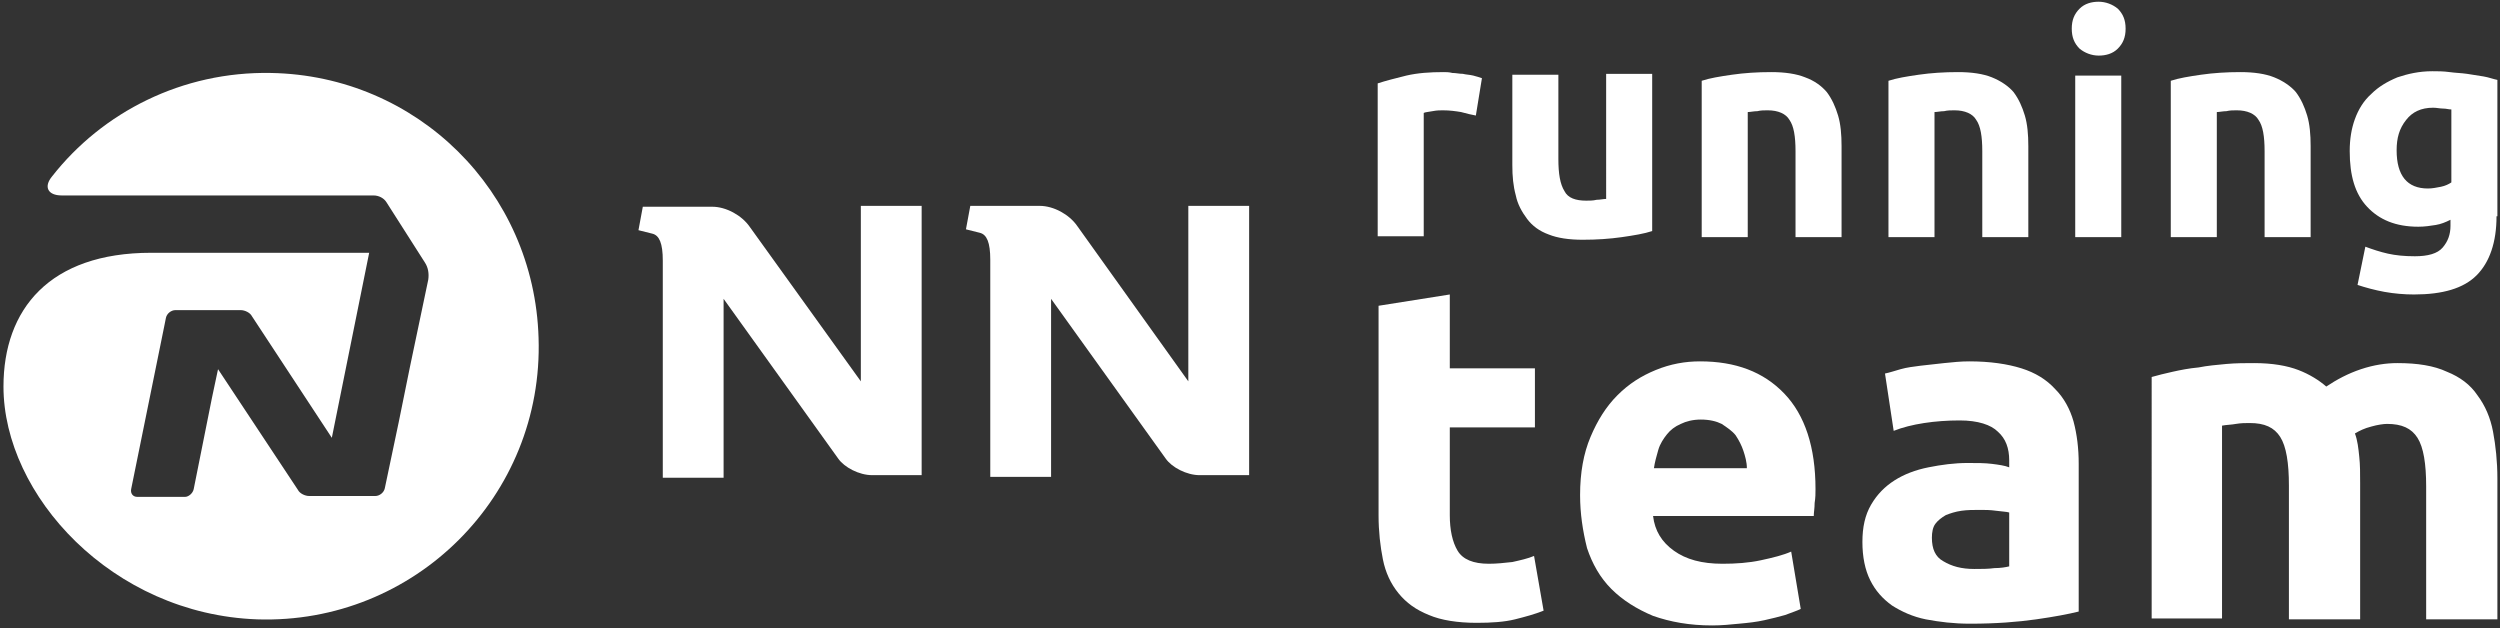
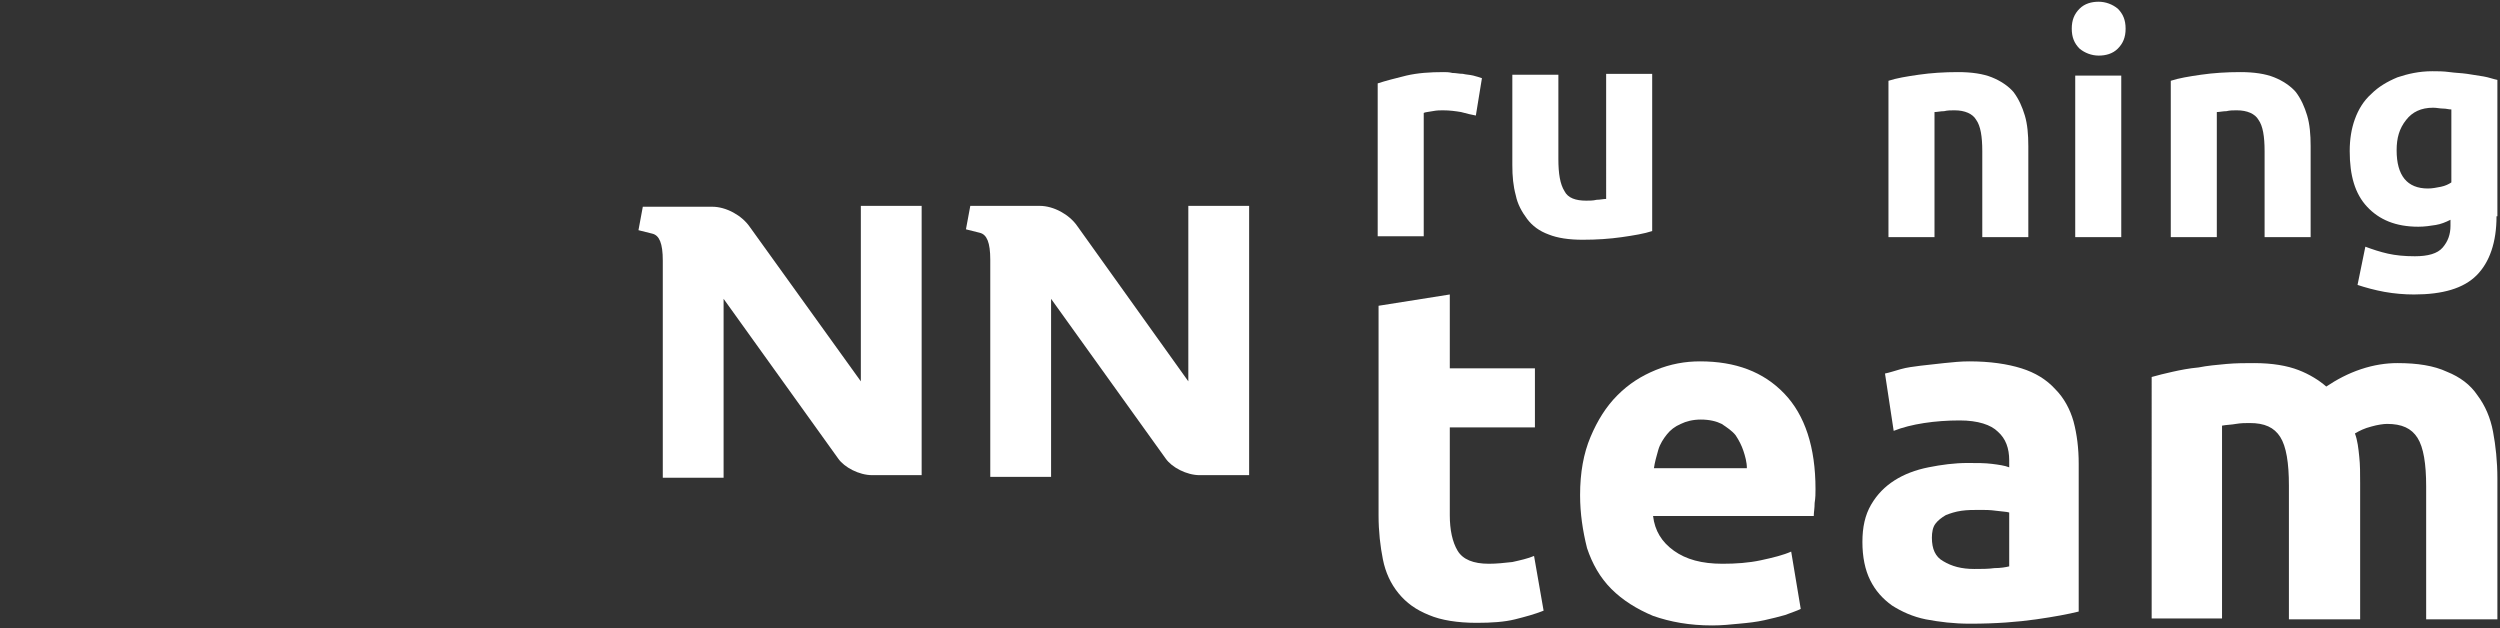
<svg xmlns="http://www.w3.org/2000/svg" version="1.1" id="Layer_1" x="0px" y="0px" viewBox="0 0 287.8 72.3" style="enable-background:new 0 0 287.8 72.3;" xml:space="preserve">
  <rect x="0" y="0" width="287.8" height="72.3" fill="#333333" stroke="none" />
  <style type="text/css">
	.st0{fill:#FFFFFF;}
</style>
  <g>
    <g>
      <g>
        <path class="st0" d="M99.1,23.7v20.2L86.3,26.1c-0.9-1.3-2.7-2.3-4.3-2.3h-8l-0.5,2.7l1.6,0.4c0.8,0.2,1.2,1.1,1.2,3.1v25h7V34.4     l13.2,18.4c0.7,1,2.4,1.9,3.9,1.9h5.7v-31H99.1L99.1,23.7z" />
        <path class="st0" d="M136.8,23.7v20.2L124,26c-0.9-1.3-2.7-2.3-4.3-2.3h-8l-0.5,2.7l1.6,0.4c0.8,0.2,1.2,1.1,1.2,3.1v25h7V34.4     l13.2,18.4c0.7,1,2.4,1.9,3.9,1.9h5.7v-31L136.8,23.7L136.8,23.7z" />
      </g>
    </g>
-     <path class="st0" d="M31.2,8.4C21,8.2,11.8,12.9,6,20.3c-1,1.2-0.5,2.2,1.1,2.2H43c0.6,0,1.2,0.3,1.5,0.8l4.4,6.9   c0.4,0.6,0.5,1.3,0.4,2l-2.1,10l-1.3,6.4l-1.6,7.6c-0.1,0.5-0.6,0.9-1.1,0.9h-7.6c-0.5,0-1.1-0.3-1.3-0.7l-9.2-13.9l-0.7,3.3   l-2.1,10.5c-0.1,0.5-0.6,0.9-1,0.9h-5.5c-0.5,0-0.8-0.4-0.7-0.9l3.8-18.7l0,0l0.2-1c0.1-0.5,0.6-0.9,1.1-0.9h7.5   c0.5,0,1.1,0.3,1.3,0.7l9.2,14l4.3-21.3H17.4c-11.7,0-17,6.5-17,15.4c0,12.5,12.5,26.2,29.2,26.8c18.1,0.6,33-14.2,32.4-32.4   C61.5,22,48,8.7,31.2,8.4z" />
    <g>
      <path class="st0" d="M169.9,13.3c-0.5-0.1-1-0.2-1.7-0.4c-0.6-0.1-1.3-0.2-2.1-0.2c-0.3,0-0.7,0-1.2,0.1s-0.8,0.1-1,0.2v14.2h-5.3    V9.6c0.9-0.3,2.1-0.6,3.3-0.9c1.3-0.3,2.7-0.4,4.3-0.4c0.3,0,0.6,0,1,0.1c0.4,0,0.8,0.1,1.2,0.1c0.4,0.1,0.8,0.1,1.2,0.2    c0.4,0.1,0.7,0.2,1,0.3L169.9,13.3z" />
      <path class="st0" d="M190.2,26.6c-0.9,0.3-2.1,0.5-3.5,0.7s-2.9,0.3-4.5,0.3s-2.9-0.2-3.9-0.6c-1.1-0.4-1.9-1-2.5-1.8    s-1.1-1.7-1.3-2.7c-0.3-1.1-0.4-2.2-0.4-3.5V8.6h5.3v9.7c0,1.7,0.2,2.9,0.7,3.7c0.4,0.8,1.3,1.1,2.5,1.1c0.4,0,0.8,0,1.2-0.1    c0.4,0,0.8-0.1,1.1-0.1V8.5h5.3L190.2,26.6L190.2,26.6z" />
-       <path class="st0" d="M195.9,9.3c0.9-0.3,2.1-0.5,3.5-0.7s2.9-0.3,4.5-0.3s2.9,0.2,3.9,0.6c1.1,0.4,1.9,1,2.5,1.7    c0.6,0.8,1,1.7,1.3,2.7s0.4,2.2,0.4,3.5v10.5h-5.3v-9.9c0-1.7-0.2-2.9-0.7-3.6c-0.4-0.7-1.3-1.1-2.5-1.1c-0.4,0-0.8,0-1.2,0.1    c-0.4,0-0.8,0.1-1.1,0.1v14.4h-5.3L195.9,9.3L195.9,9.3z" />
      <path class="st0" d="M217.4,9.3c0.9-0.3,2.1-0.5,3.5-0.7s2.9-0.3,4.5-0.3s2.9,0.2,3.9,0.6s1.9,1,2.5,1.7c0.6,0.8,1,1.7,1.3,2.7    s0.4,2.2,0.4,3.5v10.5h-5.3v-9.9c0-1.7-0.2-2.9-0.7-3.6c-0.4-0.7-1.3-1.1-2.5-1.1c-0.4,0-0.8,0-1.2,0.1c-0.4,0-0.8,0.1-1.1,0.1    v14.4h-5.3L217.4,9.3L217.4,9.3z" />
      <path class="st0" d="M244.7,3.3c0,1-0.3,1.7-0.9,2.3c-0.6,0.6-1.4,0.8-2.2,0.8c-0.8,0-1.6-0.3-2.2-0.8c-0.6-0.6-0.9-1.3-0.9-2.3    s0.3-1.7,0.9-2.3c0.6-0.6,1.4-0.8,2.2-0.8c0.8,0,1.6,0.3,2.2,0.8C244.4,1.6,244.7,2.3,244.7,3.3 M244.2,27.3h-5.3V8.7h5.3V27.3z" />
      <path class="st0" d="M249.9,9.3c0.9-0.3,2.1-0.5,3.5-0.7s2.9-0.3,4.5-0.3s2.9,0.2,3.9,0.6s1.9,1,2.5,1.7c0.6,0.8,1,1.7,1.3,2.7    s0.4,2.2,0.4,3.5v10.5h-5.3v-9.9c0-1.7-0.2-2.9-0.7-3.6c-0.4-0.7-1.3-1.1-2.5-1.1c-0.4,0-0.8,0-1.2,0.1c-0.4,0-0.8,0.1-1.1,0.1    v14.4h-5.3L249.9,9.3L249.9,9.3z" />
      <path class="st0" d="M287.4,24.9c0,3-0.8,5.3-2.3,6.8c-1.5,1.5-3.9,2.2-7.2,2.2c-1.1,0-2.3-0.1-3.4-0.3c-1.1-0.2-2.2-0.5-3.1-0.8    l0.9-4.4c0.8,0.3,1.7,0.6,2.6,0.8c0.9,0.2,1.9,0.3,3.1,0.3c1.5,0,2.6-0.3,3.2-1s0.9-1.5,0.9-2.5v-0.7c-0.6,0.3-1.1,0.5-1.7,0.6    s-1.3,0.2-2,0.2c-2.6,0-4.5-0.8-5.9-2.3s-2-3.6-2-6.4c0-1.4,0.2-2.6,0.6-3.7s1-2.1,1.9-2.9c0.8-0.8,1.8-1.4,3-1.9    c1.2-0.4,2.5-0.7,4-0.7c0.6,0,1.3,0,2,0.1s1.3,0.1,2,0.2s1.3,0.2,1.9,0.3c0.6,0.1,1.1,0.3,1.6,0.4v15.7H287.4z M275.9,17.3    c0,2.9,1.2,4.4,3.6,4.4c0.5,0,1-0.1,1.5-0.2s0.9-0.3,1.2-0.5v-8.4c-0.3,0-0.6-0.1-0.9-0.1c-0.4,0-0.8-0.1-1.2-0.1    c-1.4,0-2.4,0.5-3.1,1.4C276.2,14.8,275.9,15.9,275.9,17.3" />
      <path class="st0" d="M158.7,35.2l8.2-1.3v8.5h9.8v6.8h-9.8v10.1c0,1.7,0.3,3.1,0.9,4.1s1.8,1.5,3.6,1.5c0.9,0,1.8-0.1,2.7-0.2    c0.9-0.2,1.8-0.4,2.5-0.7l1.1,6.3c-1,0.4-2.1,0.7-3.3,1c-1.2,0.3-2.7,0.4-4.4,0.4c-2.2,0-4.1-0.3-5.5-0.9    c-1.5-0.6-2.6-1.4-3.5-2.5s-1.5-2.4-1.8-3.9s-0.5-3.2-0.5-5.1L158.7,35.2L158.7,35.2z" />
      <path class="st0" d="M181.9,57c0-2.6,0.4-4.8,1.2-6.7c0.8-1.9,1.8-3.5,3.1-4.8c1.3-1.3,2.7-2.2,4.4-2.9c1.7-0.7,3.4-1,5.1-1    c4.1,0,7.3,1.2,9.7,3.7c2.4,2.5,3.6,6.2,3.6,11c0,0.5,0,1-0.1,1.6c0,0.6-0.1,1.1-0.1,1.5h-18.5c0.2,1.7,1,3,2.4,4s3.2,1.5,5.6,1.5    c1.5,0,3-0.1,4.4-0.4s2.6-0.6,3.5-1l1.1,6.6c-0.4,0.2-1,0.4-1.8,0.7c-0.7,0.2-1.5,0.4-2.4,0.6s-1.8,0.3-2.9,0.4    c-1,0.1-2,0.2-3.1,0.2c-2.6,0-4.8-0.4-6.8-1.1c-1.9-0.8-3.5-1.8-4.8-3.1c-1.3-1.3-2.2-2.9-2.8-4.7C182.2,61.1,181.9,59.1,181.9,57     M201.1,53.9c0-0.7-0.2-1.4-0.4-2s-0.5-1.2-0.9-1.8c-0.4-0.5-1-0.9-1.6-1.3c-0.6-0.3-1.4-0.5-2.4-0.5c-0.9,0-1.7,0.2-2.3,0.5    c-0.7,0.3-1.2,0.7-1.6,1.2s-0.8,1.1-1,1.8c-0.2,0.7-0.4,1.4-0.5,2.1L201.1,53.9L201.1,53.9z" />
      <path class="st0" d="M226.7,41.6c2.4,0,4.4,0.3,6,0.8s2.9,1.3,3.9,2.4c1,1,1.7,2.3,2.1,3.7c0.4,1.5,0.6,3.1,0.6,4.9v17    c-1.2,0.3-2.8,0.6-4.9,0.9s-4.6,0.5-7.6,0.5c-1.9,0-3.5-0.2-5.1-0.5c-1.5-0.3-2.8-0.9-3.9-1.6c-1.1-0.8-1.9-1.7-2.5-2.9    c-0.6-1.2-0.9-2.7-0.9-4.4c0-1.7,0.3-3.1,1-4.3c0.7-1.2,1.6-2.1,2.7-2.8c1.1-0.7,2.4-1.2,3.9-1.5s3-0.5,4.5-0.5c1.1,0,2,0,2.8,0.1    s1.5,0.2,2,0.4V53c0-1.4-0.4-2.5-1.3-3.3c-0.8-0.8-2.3-1.3-4.4-1.3c-1.4,0-2.8,0.1-4.1,0.3c-1.3,0.2-2.5,0.5-3.5,0.9l-1-6.6    c0.5-0.1,1.1-0.3,1.8-0.5c0.7-0.2,1.5-0.3,2.3-0.4s1.7-0.2,2.7-0.3C224.8,41.7,225.7,41.6,226.7,41.6 M227.3,65.5    c0.8,0,1.6,0,2.3-0.1c0.7,0,1.3-0.1,1.7-0.2V59c-0.3-0.1-0.8-0.1-1.5-0.2s-1.3-0.1-1.8-0.1c-0.8,0-1.5,0-2.2,0.1s-1.3,0.3-1.8,0.5    c-0.5,0.3-0.9,0.6-1.2,1c-0.3,0.4-0.4,1-0.4,1.6c0,1.3,0.4,2.2,1.3,2.7C224.7,65.2,225.8,65.5,227.3,65.5" />
      <path class="st0" d="M263.5,55.9c0-2.6-0.3-4.5-1-5.6s-1.8-1.6-3.5-1.6c-0.5,0-1,0-1.6,0.1c-0.5,0.1-1.1,0.1-1.6,0.2v22.2h-8.1    V43.4c0.7-0.2,1.5-0.4,2.4-0.6s1.9-0.4,3-0.5c1-0.2,2.1-0.3,3.2-0.4c1.1-0.1,2.2-0.1,3.2-0.1c2.1,0,3.8,0.3,5.1,0.8    c1.3,0.5,2.4,1.2,3.2,1.9c1.2-0.8,2.5-1.5,4-2s2.9-0.7,4.2-0.7c2.3,0,4.2,0.3,5.7,1c1.5,0.6,2.7,1.5,3.5,2.7    c0.9,1.2,1.5,2.6,1.8,4.2s0.5,3.4,0.5,5.4v16.2h-8.2V56c0-2.6-0.3-4.5-1-5.6s-1.8-1.6-3.5-1.6c-0.4,0-1.1,0.1-1.8,0.3    c-0.8,0.2-1.4,0.5-1.9,0.8c0.3,0.8,0.4,1.7,0.5,2.7c0.1,0.9,0.1,1.9,0.1,3v15.7h-8.2V55.9z" />
    </g>
  </g>
</svg>